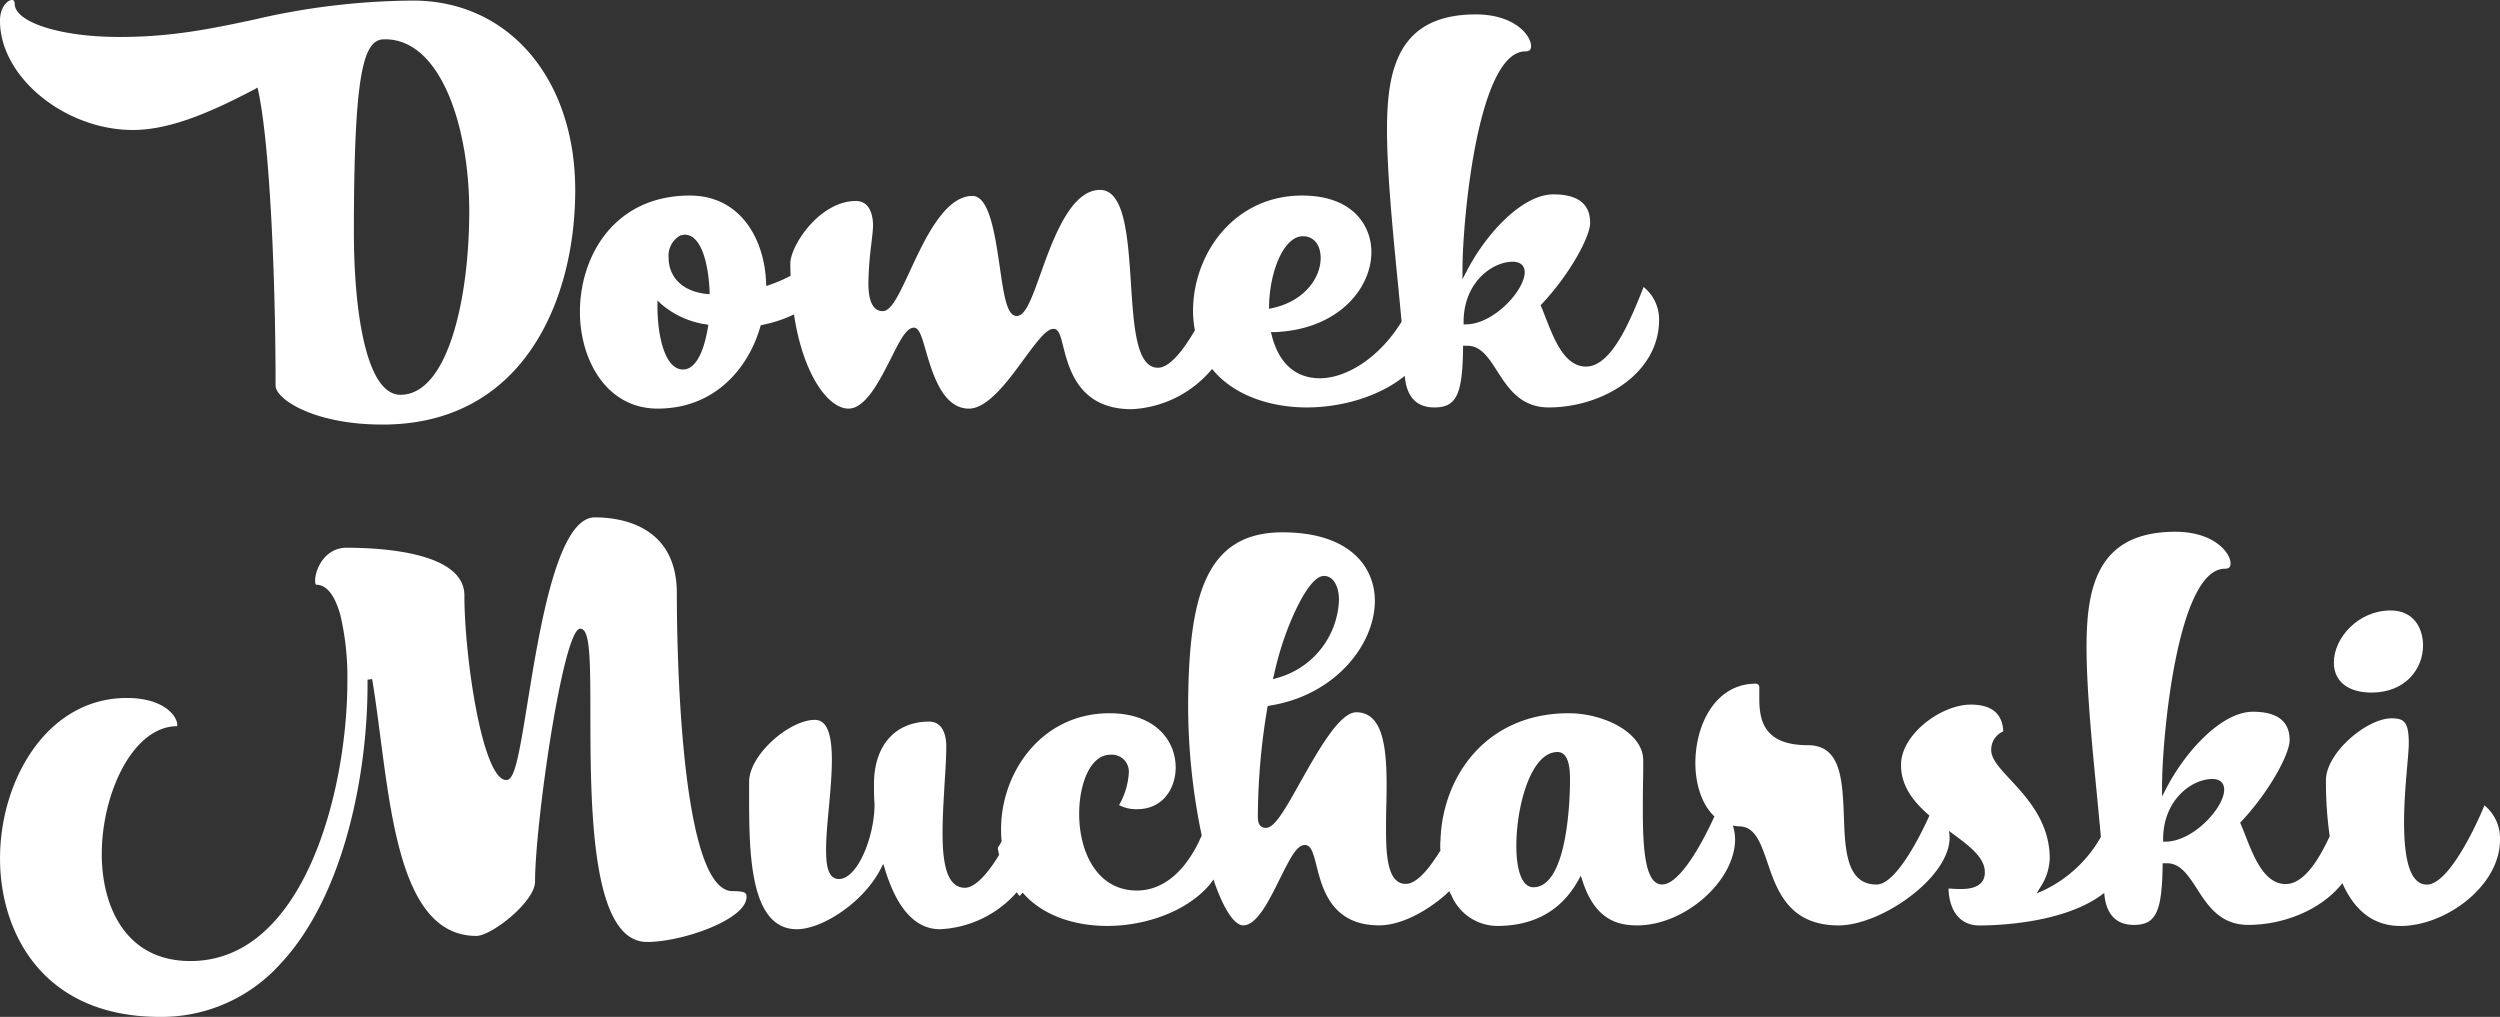
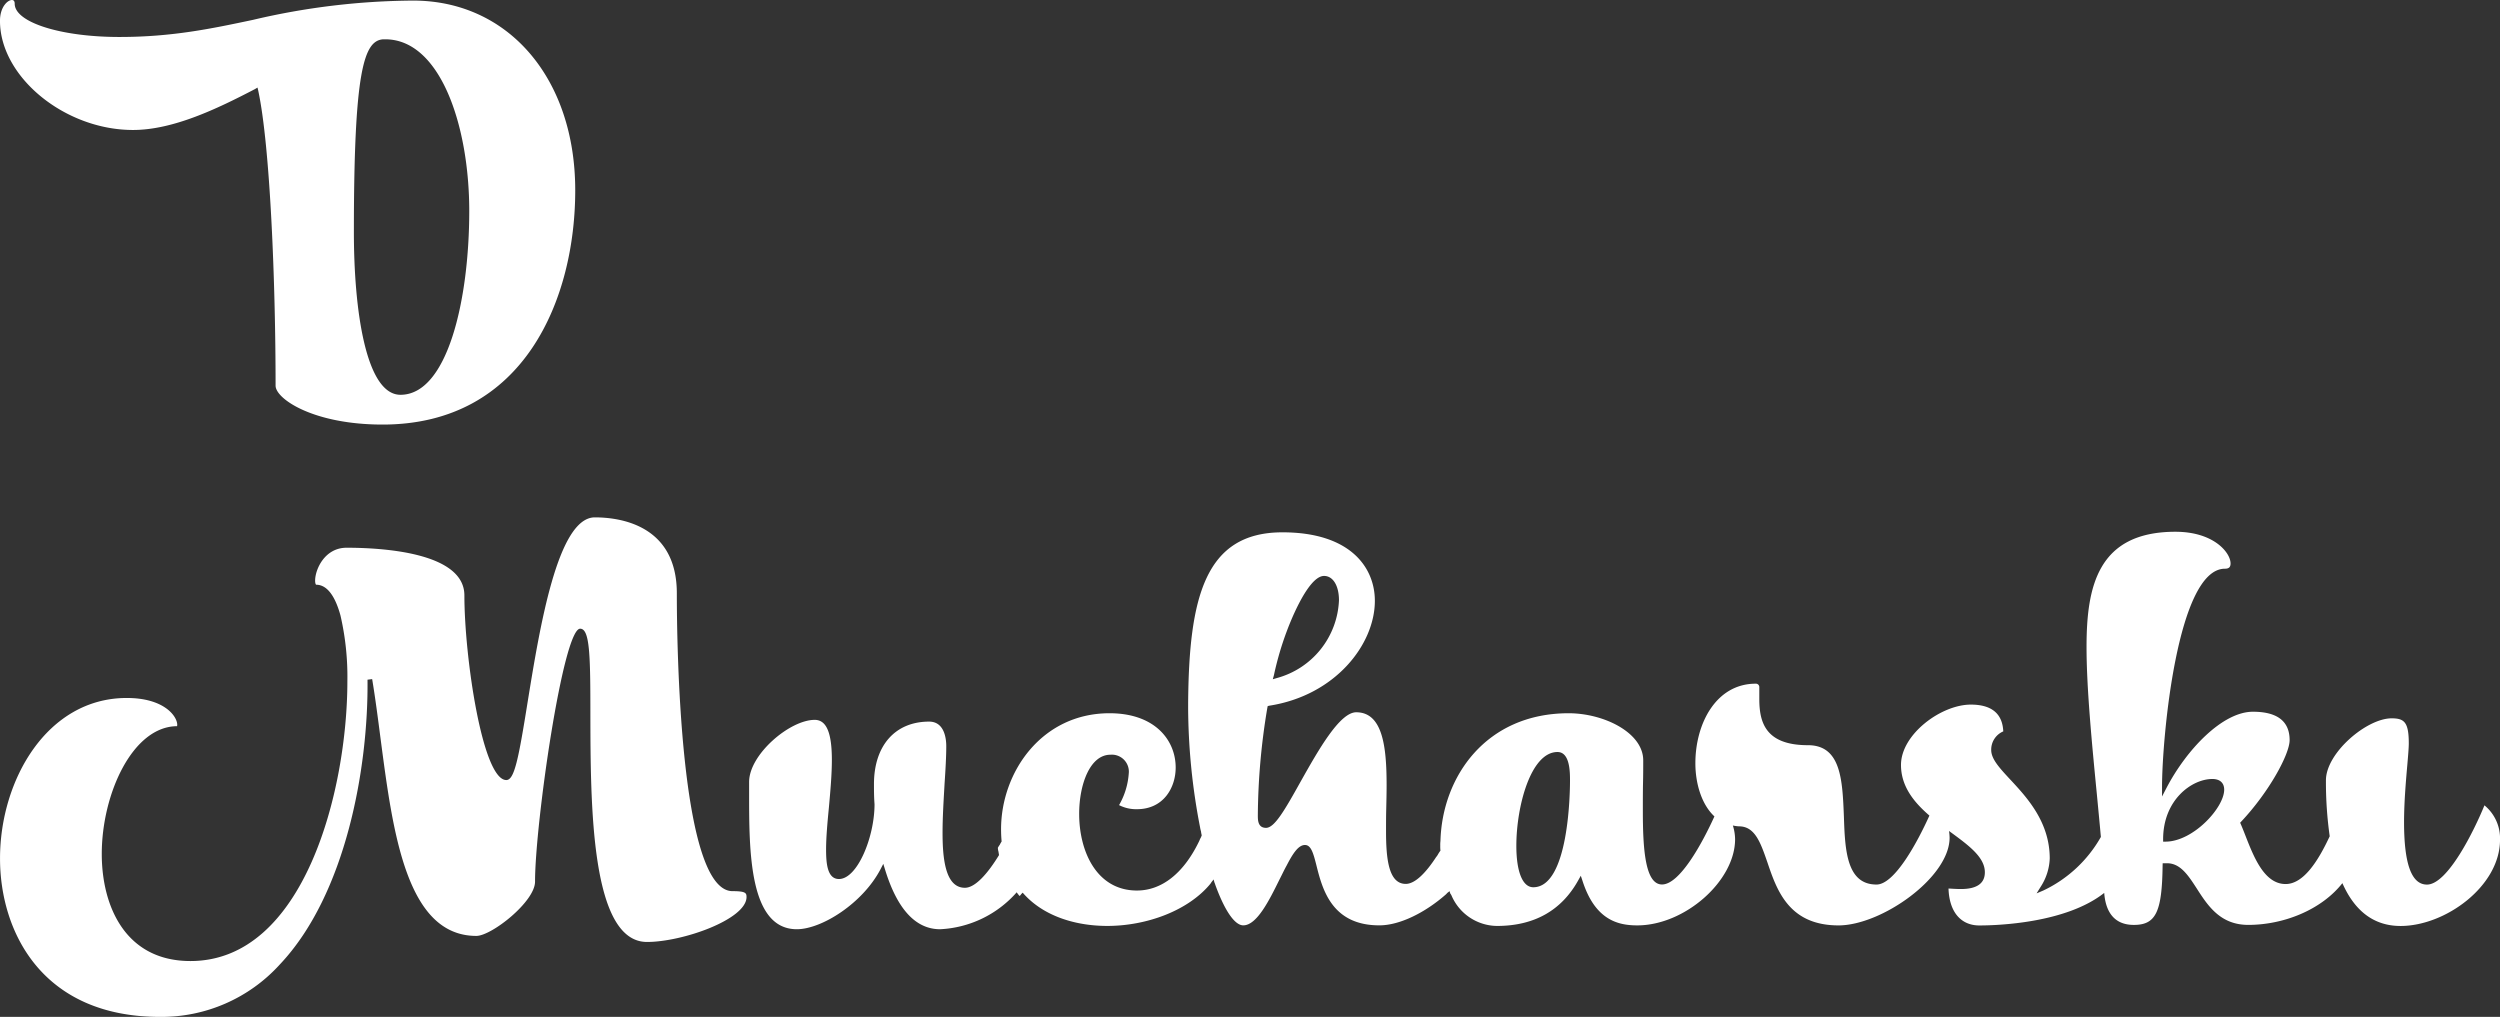
<svg xmlns="http://www.w3.org/2000/svg" width="342" height="139.104" viewBox="0 0 342 139.104">
  <rect x="0" y="0" width="342" height="139.104" fill="#333333" stroke="none" />
  <g id="Group_32" data-name="Group 32" transform="translate(-193.814 -548.014)">
    <path id="Path_1" data-name="Path 1" d="M250.331,548.094a97.614,97.614,0,0,0-21.9,2.635c-5.686,1.2-11.038,2.343-18.278,2.343-8.03,0-14.328-2-14.328-4.552,0-.319-.125-.506-.381-.506-.586,0-1.632.958-1.632,2.848,0,7.666,8.845,14.932,18.2,14.932,5.457,0,11.472-2.875,16.673-5.589l.357-.213.1.426c1.632,7.586,2.372,26.245,2.372,40.352,0,1.81,5.174,5.324,14.632,5.324,19.452,0,26.36-17.275,26.36-32.048C272.509,558.767,263.385,548.094,250.331,548.094ZM248.6,602.021c-4.717,0-6.375-11.5-6.375-22.253,0-22.066,1.352-26.218,4.03-26.378h.253c7.546,0,11.5,11.818,11.5,23.5C258.005,589.005,255.048,602.021,248.6,602.021Z" transform="translate(0 0)" fill="#fff" />
-     <path id="Path_2" data-name="Path 2" d="M369.13,586.045c-1.757,4.445-4.357,10.887-7.876,10.887-2.907,0-4.333-3.647-5.481-6.574-.229-.586-.434-1.118-.639-1.6l-.1-.213.154-.16c3.8-4.019,6.628-9.183,6.628-11.126,0-2.582-1.682-3.886-5.023-3.886-4.206,0-9.127,5.244-11.829,10.434l-.612,1.171V583.65c0-6.574,2.066-29.838,8.616-29.838.538,0,.767-.213.767-.719,0-1.464-2.271-4.338-7.546-4.338-10.682,0-12.162,7.586-12.162,15.784,0,5.643.74,13.309,1.4,20.07.221,2.217.426,4.3.594,6.186-3.1,5.031-7.634,7.735-11.171,7.735-3.341,0-5.635-2.049-6.6-5.909l-.1-.4h.407c8.667-.293,13.333-5.882,13.333-10.966,0-3.567-2.5-7.719-9.484-7.719-9.329,0-14.914,8.012-14.914,15.784a14.616,14.616,0,0,0,.253,2.651c-1.571,2.7-3.442,5.121-5.044,5.121-2.957,0-3.314-5.563-3.7-11.472-.407-6.308-.841-12.856-4.232-12.856-4,0-6.4,6.628-8.132,11.472-1.248,3.487-2.089,5.776-3.263,5.776-1.352,0-1.759-2.822-2.318-6.708-.639-4.312-1.4-9.715-3.748-9.715-3.8,0-6.577,6.016-8.592,10.381-1.453,3.114-2.5,5.377-3.671,5.377-1.964,0-1.964-2.981-1.964-3.966a49.3,49.3,0,0,1,.383-5.084c.128-1.038.229-1.943.256-2.609,0-1.011-.229-3.407-2.345-3.407-5,0-8.973,6.148-8.973,8.544,0,.58.019,1.134.037,1.69a20.374,20.374,0,0,1-2.944,1.264l-.383.133-.024-.426c-.2-5.962-3.495-11.951-10.429-11.951-10.322,0-15.039,8.251-15.039,15.917,0,6.575,3.644,13.229,10.628,13.229,8.031,0,12.518-5.8,14.049-11.206l.074-.186.178-.053a18.394,18.394,0,0,0,4.352-1.44c1.28,8.443,4.775,12.886,7.453,12.886,2.345,0,4.256-3.806,5.811-6.867,1.224-2.449,2.116-4.205,3.136-4.205.716,0,1.073,1.171,1.632,3.141.918,3.141,2.321,7.932,5.891,7.932,2.6,0,5.4-3.833,7.647-6.921,1.887-2.555,3.008-3.993,3.95-3.993.689,0,.945.932,1.3,2.369.815,3.221,2.217,8.624,9.38,8.624a15.246,15.246,0,0,0,11-5.51c3.04,3.769,8.246,5.27,12.944,5.27,4.919,0,10.048-1.568,13.415-4.325.165,2.143,1.049,4.325,4.046,4.325s3.849-1.73,3.926-8.092v-.346h.612c1.834,0,2.907,1.677,4.054,3.46,1.5,2.342,3.21,4.977,7.059,4.977,7.267,0,15.092-4.578,15.092-12A5.7,5.7,0,0,0,369.13,586.045Zm-128,5.51c-.61,3.7-1.81,5.776-3.415,5.776-2.4,0-3.492-4.365-3.492-8.7v-.745l.535.506a12.078,12.078,0,0,0,6.119,2.768l.306.053Zm.232-4.525-.357-.026c-3.875-.4-5.252-2.795-5.252-4.924a3.165,3.165,0,0,1,1.656-3.114h.1a1.145,1.145,0,0,1,.128-.026,1.065,1.065,0,0,1,.306-.054c2.294,0,3.263,4.019,3.418,7.773Zm76.529,1.6c.077-4.6,1.962-9.529,4.639-9.529,1.477,0,2.422,1.171,2.422,2.981,0,2.609-2.092,5.883-6.678,6.867l-.383.08Zm26.921,2.529h-.306v-.346c0-5.377,3.9-8.225,6.729-8.225,1.02,0,1.632.532,1.632,1.437C352.866,586.5,348.61,591.156,344.812,591.156Z" transform="translate(49.529 1.23)" fill="#fff" />
    <path id="Path_3" data-name="Path 3" d="M387.339,599.147c-7.24,0-7.623-33.964-7.623-40.752,0-9.369-7.826-10.381-11.217-10.381-5.1,0-7.546,15.146-9.175,25.154-1.275,7.985-1.837,10.78-2.933,10.78-3.263,0-5.736-16.849-5.736-25.26,0-5.883-11.267-6.521-16.112-6.521-3.008,0-4.307,2.981-4.307,4.5,0,.4.1.532.128.559,1.578,0,2.651,1.7,3.338,4.206a37.333,37.333,0,0,1,.945,9c0,14.8-5.84,38.276-21.467,38.276-8.946,0-12.132-7.56-12.132-14.64,0-8.252,4.23-17.461,10.3-17.488a1.042,1.042,0,0,0,.024-.186c0-1.145-1.757-3.673-6.907-3.673-10.86,0-17.336,11.179-17.336,21.96,0,9.982,5.712,21.667,21.875,21.667a21.84,21.84,0,0,0,16.391-7.16c9.077-9.582,12.135-26.99,12.007-38.968l.636-.08c.434,2.609.79,5.377,1.174,8.331,1.656,12.564,3.492,26.8,13.077,26.8,2.089,0,8.031-4.685,8.031-7.426,0-7.879,3.825-34.6,6.17-34.6,1.326,0,1.4,3.62,1.4,11.738.024,12.4.051,31.116,7.749,31.116,4.868,0,13.612-3.088,13.612-6.149C389.25,599.413,389.149,599.147,387.339,599.147Z" transform="translate(-93.312 70.776)" fill="#fff" />
    <path id="Path_4" data-name="Path 4" d="M563.019,586.178c-1.358,3.335-5.015,10.841-7.865,10.841-2.105,0-3.133-2.792-3.133-8.542,0-2.739.258-5.685.447-7.839.114-1.312.2-2.35.2-2.931,0-2.912-.615-3.431-2.35-3.431-3.412,0-8.984,4.738-8.984,8.478a52.888,52.888,0,0,0,.516,7.655c-1.584,3.4-3.588,6.535-6.029,6.535-2.907,0-4.339-3.657-5.491-6.6-.221-.567-.434-1.11-.639-1.578l-.093-.208.154-.165c3.788-4.027,6.615-9.2,6.615-11.137,0-2.576-1.688-3.883-5.018-3.883-4.205,0-9.135,5.251-11.837,10.442l-.6,1.153v-1.31c0-6.585,2.06-29.852,8.611-29.852.535,0,.764-.215.764-.721,0-1.461-2.279-4.333-7.543-4.333-10.684,0-12.159,7.583-12.159,15.779,0,5.645.748,13.319,1.408,20.088.2,2.1.394,4.081.553,5.883a17.755,17.755,0,0,1-7.858,7.32l-.937.4.551-.889a7.607,7.607,0,0,0,1.248-3.881c0-5-3.117-8.347-5.39-10.791-1.461-1.571-2.616-2.811-2.616-4.046a2.711,2.711,0,0,1,1.65-2.553c-.109-2.433-1.6-3.665-4.434-3.665-4.083,0-9.558,4.081-9.558,8.252,0,2.925,1.754,5.089,3.889,6.931-1.669,3.695-4.773,9.433-7.237,9.433-4.1,0-4.31-4.711-4.461-9.263-.2-5.031-.383-9.8-4.922-9.8-5.864,0-6.652-3.194-6.652-6.335v-1.6a.462.462,0,0,0-.487-.479c-5.427,0-8.259,5.457-8.259,10.886,0,2.763.846,5.638,2.606,7.272-1.677,3.692-4.746,9.311-7.168,9.311-2.318,0-2.624-4.871-2.624-10.115,0-1.278,0-2.555.024-3.78.027-1.091.027-2.156.027-3.088,0-3.78-5.379-6.441-10.2-6.441-11.32,0-17.309,8.7-17.538,17.488a3.943,3.943,0,0,0-.027.559v.106a5.139,5.139,0,0,0,.027.639,5.513,5.513,0,0,0-.333.506,1.845,1.845,0,0,1-.256.373c-1.35,2.076-2.853,3.673-4.155,3.673-2.372,0-2.7-3.487-2.7-7.24,0-.985,0-2,.027-3.034.024-1.065.051-2.156.051-3.221,0-5.19-.511-9.982-4.155-9.982-2.271,0-5.2,5.217-7.573,9.423-2.268,4.073-3.62,6.388-4.767,6.388-1.121,0-1.121-1.065-1.121-1.7a91.664,91.664,0,0,1,1.3-14.719l.05-.24.229-.054c9.026-1.411,14.429-8.384,14.429-14.347,0-4.525-3.314-9.369-12.643-9.369-10.631,0-12.8,8.97-12.9,23.45v.373a86.961,86.961,0,0,0,1.632,16.529,3.856,3.856,0,0,0,.128.559,3.754,3.754,0,0,0,.1.532,2.227,2.227,0,0,1-.229.506,3.345,3.345,0,0,1-.2.453c-2.089,4.259-5.047,6.6-8.438,6.6-5.457,0-7.9-5.27-7.9-10.487,0-4.019,1.477-8.092,4.283-8.092a2.325,2.325,0,0,1,2.5,2.582,10.01,10.01,0,0,1-1.326,4.312,5.125,5.125,0,0,0,2.446.559c3.647,0,5.3-2.955,5.3-5.7,0-3.7-2.8-7.426-9.05-7.426-9.279,0-14.837,8.065-14.837,15.864q0,.879.077,1.677a4.318,4.318,0,0,0-.255.452,3.713,3.713,0,0,0-.256.4,1.8,1.8,0,0,0,.077.532l.077.479c-1.48,2.422-3.213,4.472-4.666,4.472-2.7,0-3.058-4.046-3.058-7.56,0-2.129.152-4.472.279-6.734.128-1.89.229-3.7.229-5.084,0-.8-.152-3.354-2.345-3.354-4.639,0-7.546,3.274-7.546,8.544,0,.852,0,1.73.077,2.768,0,4.472-2.345,10.221-4.868,10.221-1.554,0-1.759-2.023-1.759-4.019,0-1.65.178-3.646.383-5.749.2-2.209.407-4.525.407-6.521,0-3.727-.74-5.483-2.345-5.483-3.418,0-8.975,4.738-8.975,8.491v1.65c0,7.8,0,18.5,6.527,18.5,3.391,0,9.026-3.54,11.472-8.252l.357-.692.229.745c1.658,5.43,4.182,8.2,7.546,8.2a14.89,14.89,0,0,0,10.479-5.057.7.7,0,0,0,.178.24.72.72,0,0,0,.229.266,1.6,1.6,0,0,0,.2-.24l.205-.213c2.805,3.247,7.291,4.552,11.573,4.552,5.379,0,11.038-2.076,14.073-5.723a2.177,2.177,0,0,0,.2-.292,1.655,1.655,0,0,0,.253-.346,2.306,2.306,0,0,1,.128.4,2.828,2.828,0,0,1,.128.346c1.248,3.433,2.627,5.536,3.825,5.536,1.861,0,3.567-3.46,4.946-6.255.357-.692.663-1.357.993-1.943.892-1.73,1.632-2.795,2.5-2.795.841,0,1.147,1.144,1.555,2.741.817,3.274,2.089,8.252,8.616,8.252,2.856,0,6.348-1.81,9.077-4.206a2.2,2.2,0,0,0,.229-.239,1.122,1.122,0,0,0,.28-.24,1.828,1.828,0,0,1,.128.346,1.077,1.077,0,0,1,.178.293,6.844,6.844,0,0,0,6.2,4.126c5.071,0,8.818-2.1,11.113-6.228l.357-.639.232.692c1.733,5.4,4.892,6.1,7.493,6.1,6.5,0,13.383-6.069,13.383-11.792a6.54,6.54,0,0,0-.306-1.874,4.729,4.729,0,0,0,.844.117c2.191,0,2.955,2.263,3.873,4.9,1.3,3.86,2.957,8.651,9.739,8.651,5.864,0,15.194-6.548,15.194-12a8.094,8.094,0,0,0-.077-.918l.229.17c2.508,1.839,4.671,3.431,4.671,5.483,0,1.52-1.1,2.289-3.277,2.289-.447,0-.87-.024-1.248-.045-.157-.011-.309-.019-.447-.021.1,3.17,1.666,5.049,4.219,5.049,2.454,0,11.848-.306,17.081-4.453.16,2.151,1.049,4.378,4.051,4.378s3.859-1.743,3.937-8.105L519,594.1h.6c1.831,0,2.912,1.677,4.059,3.45,1.5,2.337,3.21,4.983,7.046,4.983,4.892,0,10.032-2.087,12.88-5.709,1.531,3.466,4.009,5.858,7.964,5.858,6.122,0,13.6-5.441,13.6-11.789A5.848,5.848,0,0,0,563.019,586.178Zm-165.6-17.807a42.2,42.2,0,0,1,1.81-6.148c.027-.053,2.7-7.427,5.049-7.427,1.222,0,2.039,1.331,2.039,3.327A11.513,11.513,0,0,1,397.8,568.77l-.535.16ZM432.9,597.384c-1.453,0-2.318-2.1-2.318-5.67,0-5.377,1.962-12.83,5.632-12.83,1.709,0,1.709,2.768,1.709,3.94C437.924,584.315,437.77,597.384,432.9,597.384Zm86.481-6.239h-.319v-.333c0-5.374,3.913-8.238,6.737-8.238,1.025,0,1.616.532,1.616,1.461C527.416,586.508,523.159,591.145,519.382,591.145Z" transform="translate(-29.332 72.006)" fill="#fff" />
-     <path id="Path_5" data-name="Path 5" d="M412.237,564.031c4.621,0,7.038-3.242,7.038-6.444,0-2.209-1.163-4.788-4.442-4.788-4.44,0-7.759,3.764-7.759,7.123C407.073,562.495,409,564.031,412.237,564.031Z" transform="translate(106.012 78.726)" fill="#fff" />
  </g>
</svg>